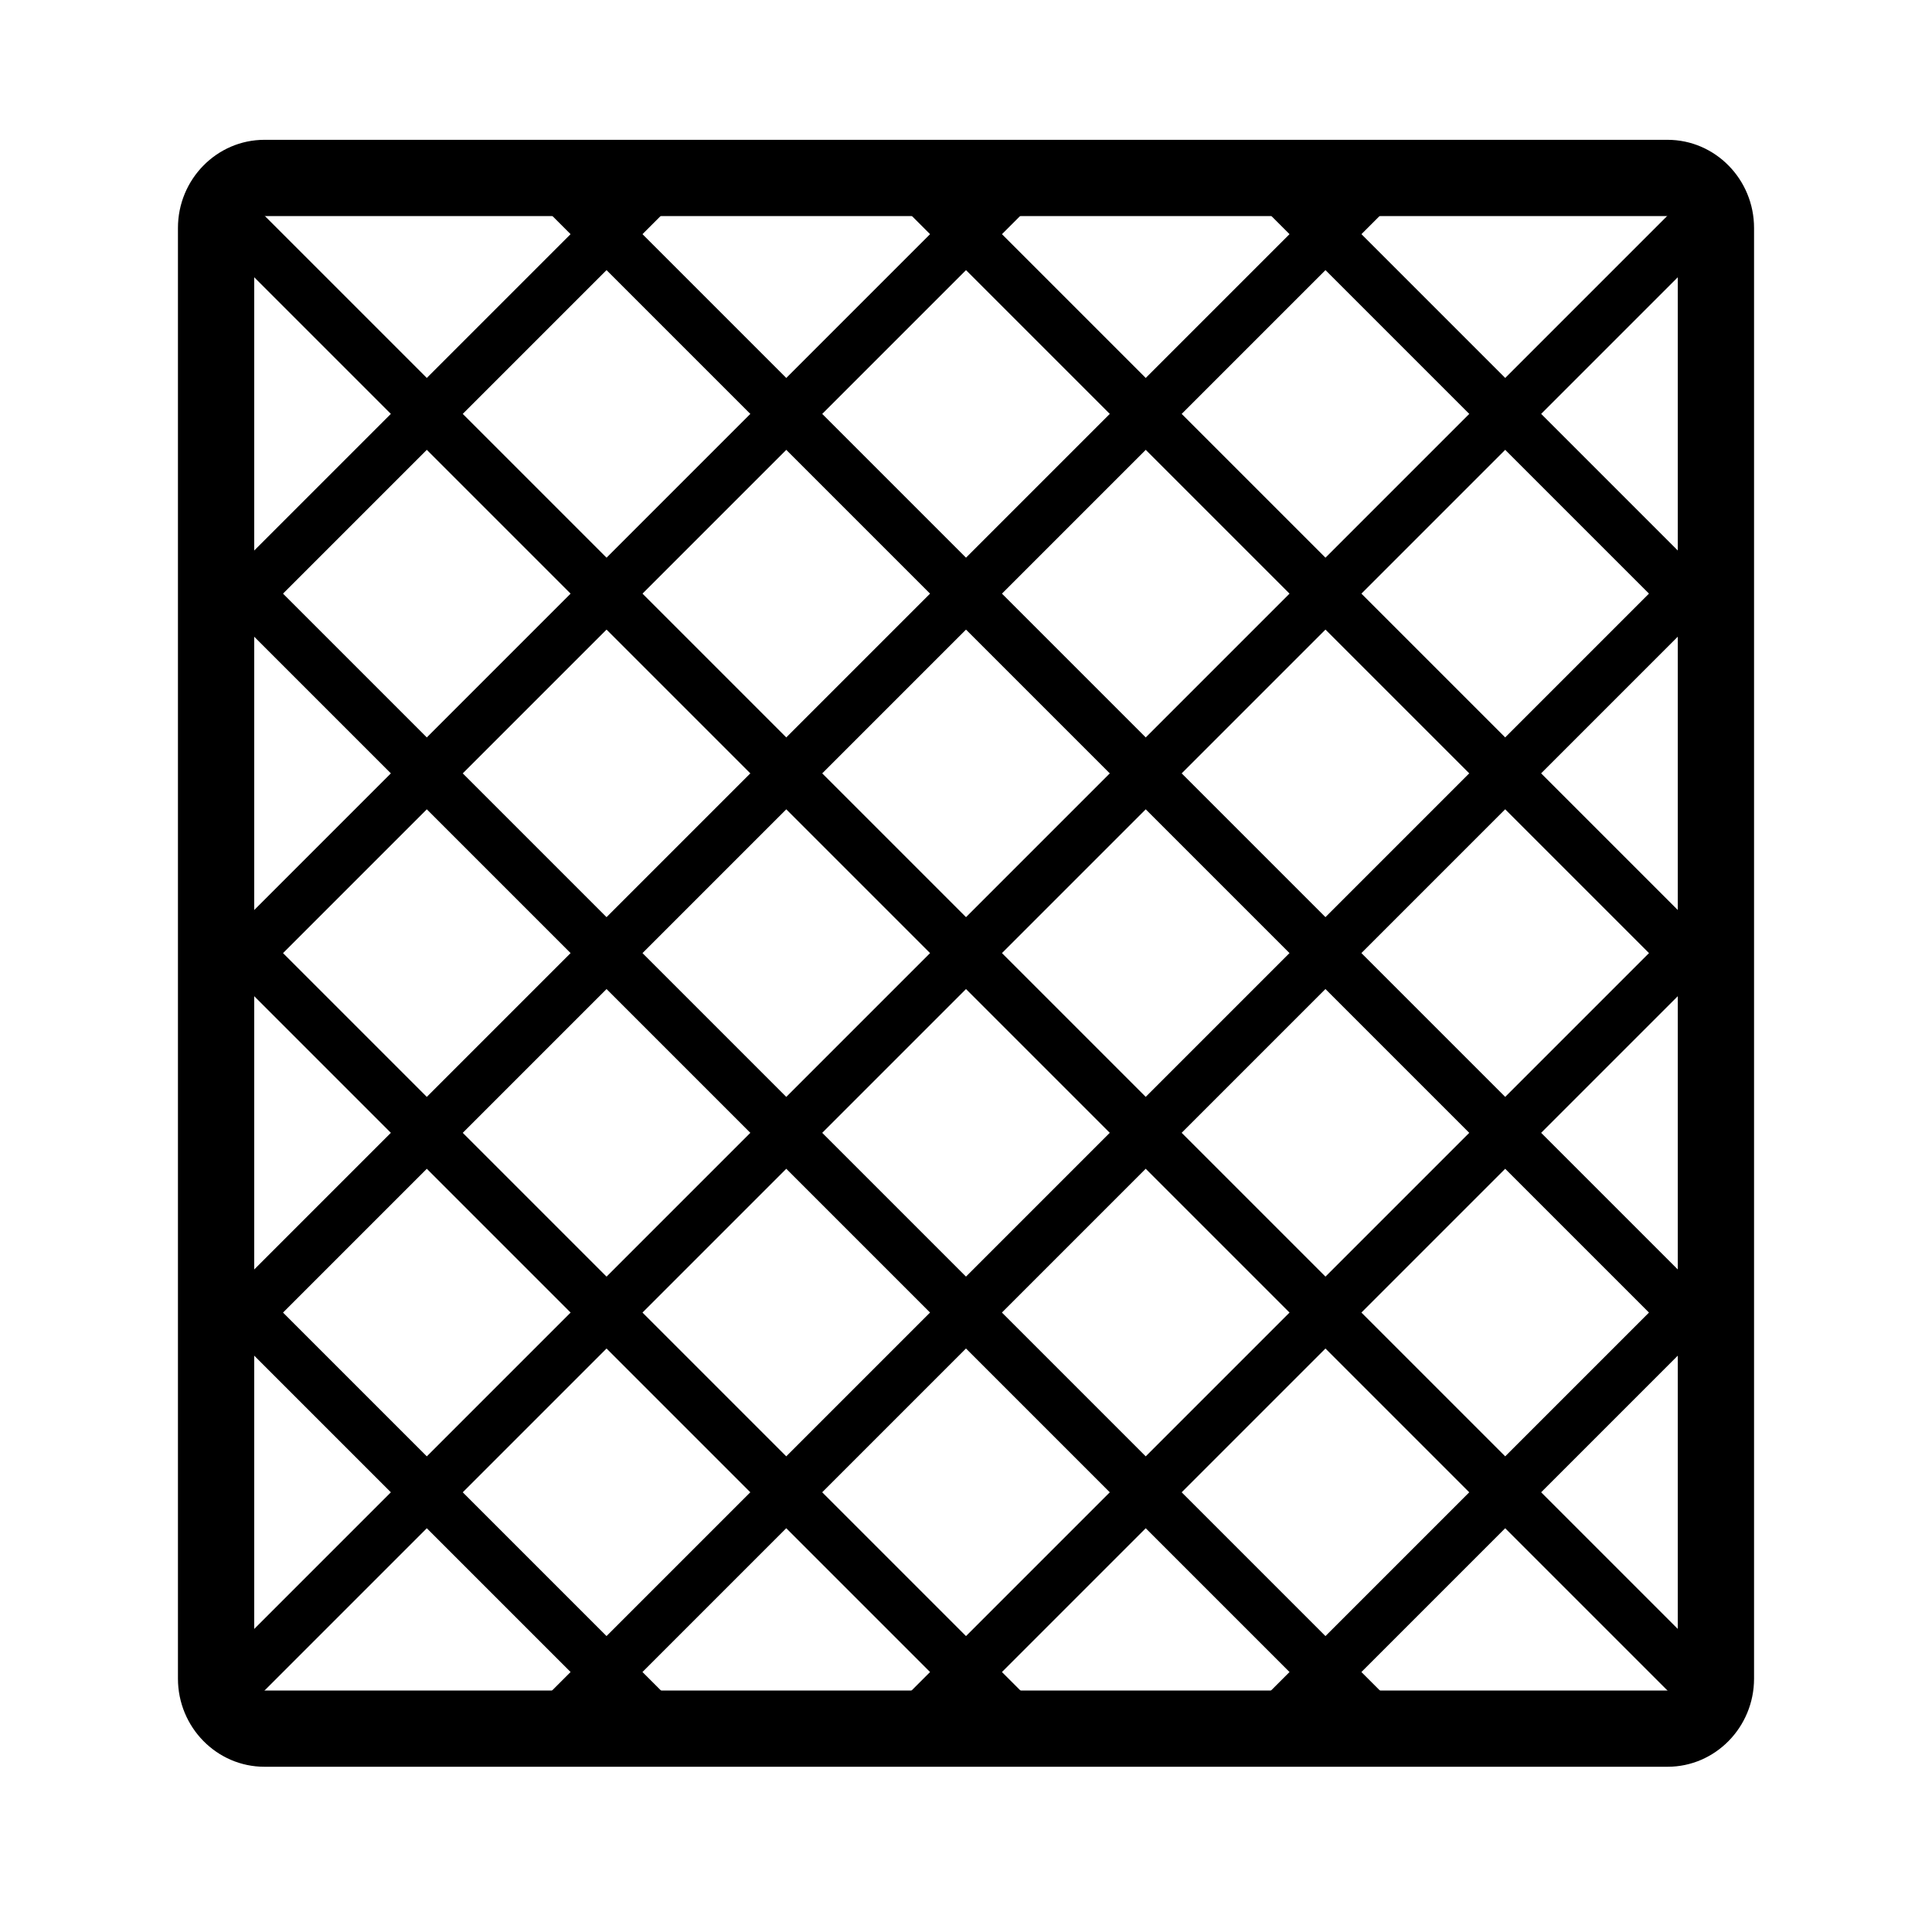
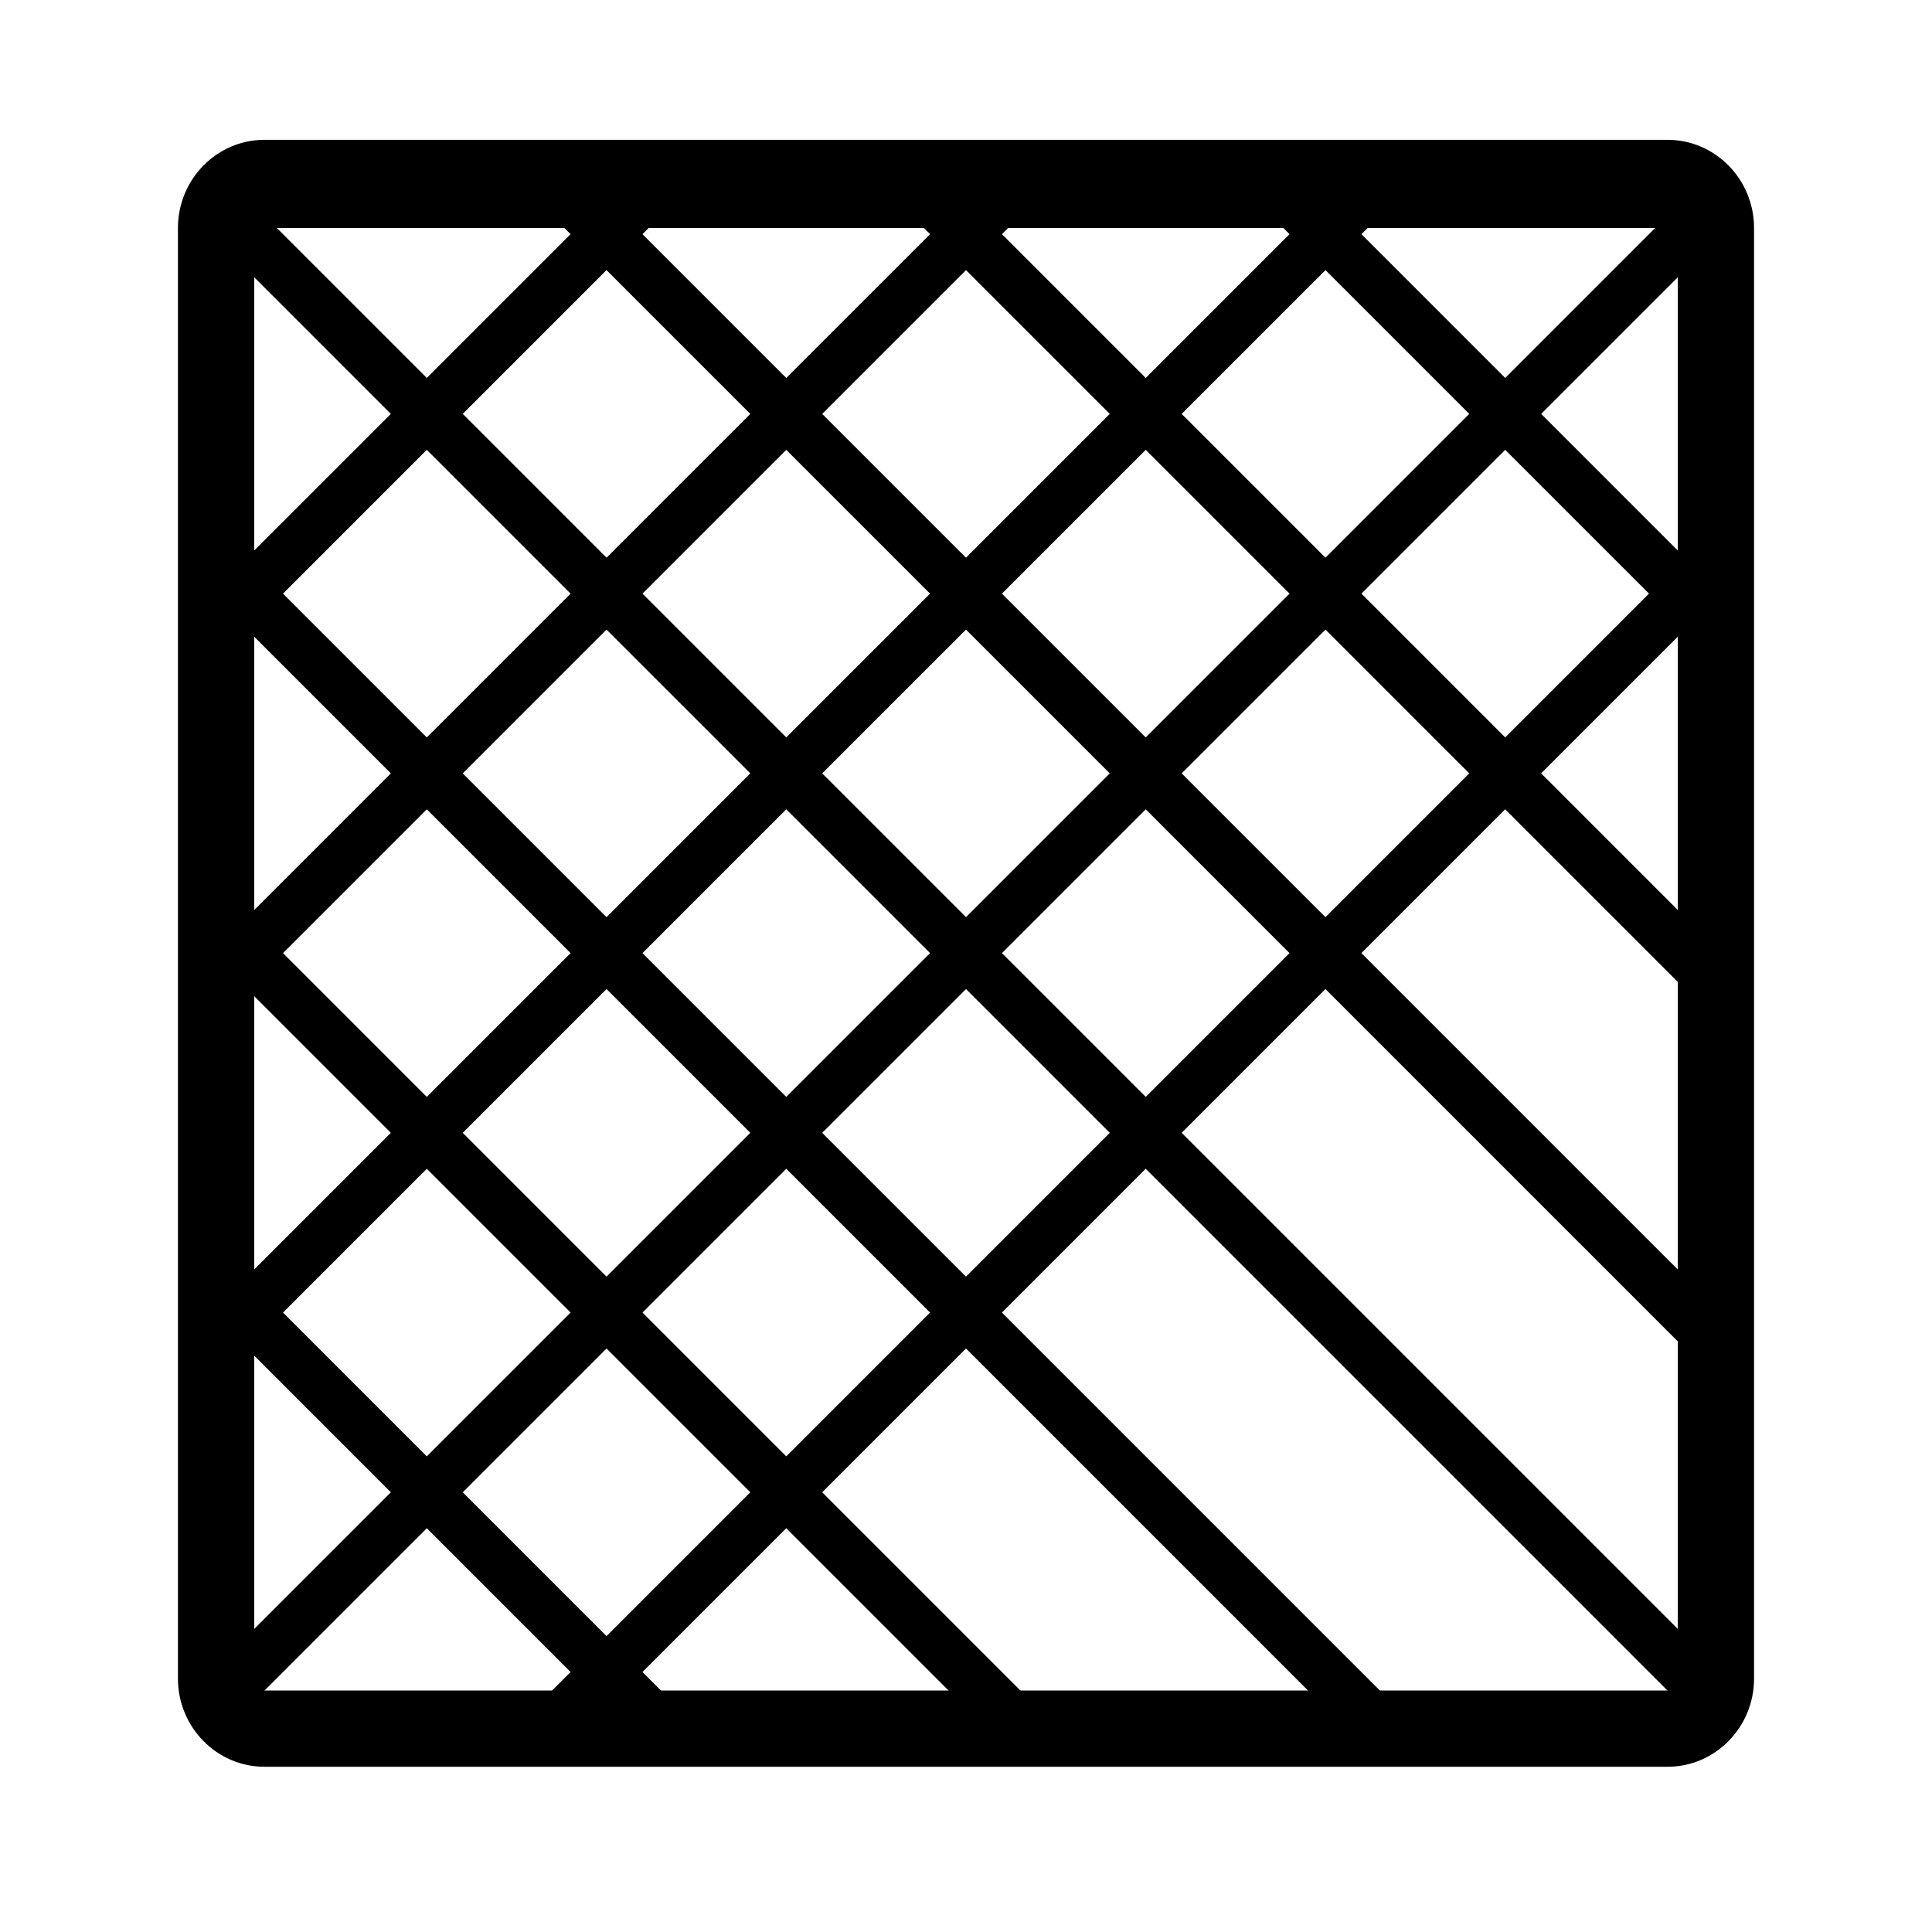
<svg xmlns="http://www.w3.org/2000/svg" xmlns:xlink="http://www.w3.org/1999/xlink" version="1.1" id="Vrstva_1" x="0px" y="0px" width="76px" height="76px" viewBox="-0.5 -0.5 76 76" enable-background="new -0.5 -0.5 76 76" xml:space="preserve">
-   <path d="M65.097,69H9.903C8.027,69,6.5,67.444,6.5,65.532V8.468C6.5,6.556,8.027,5,9.903,5h55.193C66.974,5,68.5,6.556,68.5,8.468  v57.064C68.5,67.444,66.974,69,65.097,69z M9.903,8C9.681,8,9.5,8.21,9.5,8.468v57.064C9.5,65.79,9.681,66,9.903,66h55.193  c0.223,0,0.403-0.21,0.403-0.468V8.468C65.5,8.21,65.319,8,65.097,8H9.903z" />
+   <path d="M65.097,69H9.903C8.027,69,6.5,67.444,6.5,65.532V8.468C6.5,6.556,8.027,5,9.903,5h55.193C66.974,5,68.5,6.556,68.5,8.468  v57.064C68.5,67.444,66.974,69,65.097,69z M9.903,8C9.681,8,9.5,8.21,9.5,8.468v57.064C9.5,65.79,9.681,66,9.903,66h55.193  c0.223,0,0.403-0.21,0.403-0.468V8.468H9.903z" />
  <g>
    <defs>
      <rect id="SVGID_1_" x="9" y="7" width="57" height="60" />
    </defs>
    <clipPath id="SVGID_2_">
      <use xlink:href="#SVGID_1_" overflow="visible" />
    </clipPath>
    <g clip-path="url(#SVGID_2_)">
      <rect x="-15.076" y="29.283" transform="matrix(0.707 0.707 -0.707 0.707 34.571 -22.897)" width="120" height="2" />
      <rect x="-22.146" y="36.354" transform="matrix(0.707 0.707 -0.707 0.707 37.5 -15.826)" width="120" height="2" />
      <rect x="-29.218" y="43.425" transform="matrix(0.707 0.707 -0.707 0.707 40.429 -8.755)" width="120.001" height="2" />
      <rect x="-36.288" y="50.496" transform="matrix(0.707 0.707 -0.707 0.707 43.358 -1.684)" width="120" height="2" />
      <rect x="-44.067" y="56.86" transform="matrix(0.707 0.707 -0.707 0.707 45.58 5.68)" width="120" height="2" />
      <rect x="-8.004" y="22.212" transform="matrix(0.707 0.707 -0.707 0.707 31.642 -29.968)" width="120" height="2" />
      <rect x="-0.933" y="15.14" transform="matrix(0.707 0.707 -0.707 0.707 28.713 -37.039)" width="120" height="2" />
    </g>
  </g>
  <g>
    <defs>
      <rect id="SVGID_3_" x="9" y="7" width="57" height="60" />
    </defs>
    <clipPath id="SVGID_4_">
      <use xlink:href="#SVGID_3_" overflow="visible" />
    </clipPath>
    <g clip-path="url(#SVGID_4_)">
      <rect x="-29.218" y="28.576" transform="matrix(0.707 -0.707 0.707 0.707 -11.897 30.429)" width="120" height="2" />
      <rect x="-22.146" y="35.647" transform="matrix(0.707 -0.707 0.707 0.707 -14.826 37.5)" width="120" height="2" />
      <rect x="-15.075" y="42.717" transform="matrix(0.707 -0.707 0.707 0.707 -17.755 44.571)" width="120" height="2" />
-       <rect x="-8.004" y="49.789" transform="matrix(0.707 -0.707 0.707 0.707 -20.684 51.642)" width="120" height="2" />
-       <rect x="-1.64" y="57.567" transform="matrix(0.707 -0.707 0.707 0.707 -24.32 58.42)" width="120" height="2" />
      <rect x="-36.288" y="21.505" transform="matrix(0.707 -0.707 0.707 0.707 -8.968 23.358)" width="120" height="2" />
      <rect x="-43.36" y="14.433" transform="matrix(0.707 -0.707 0.707 0.707 -6.039 16.287)" width="120" height="2" />
    </g>
  </g>
</svg>